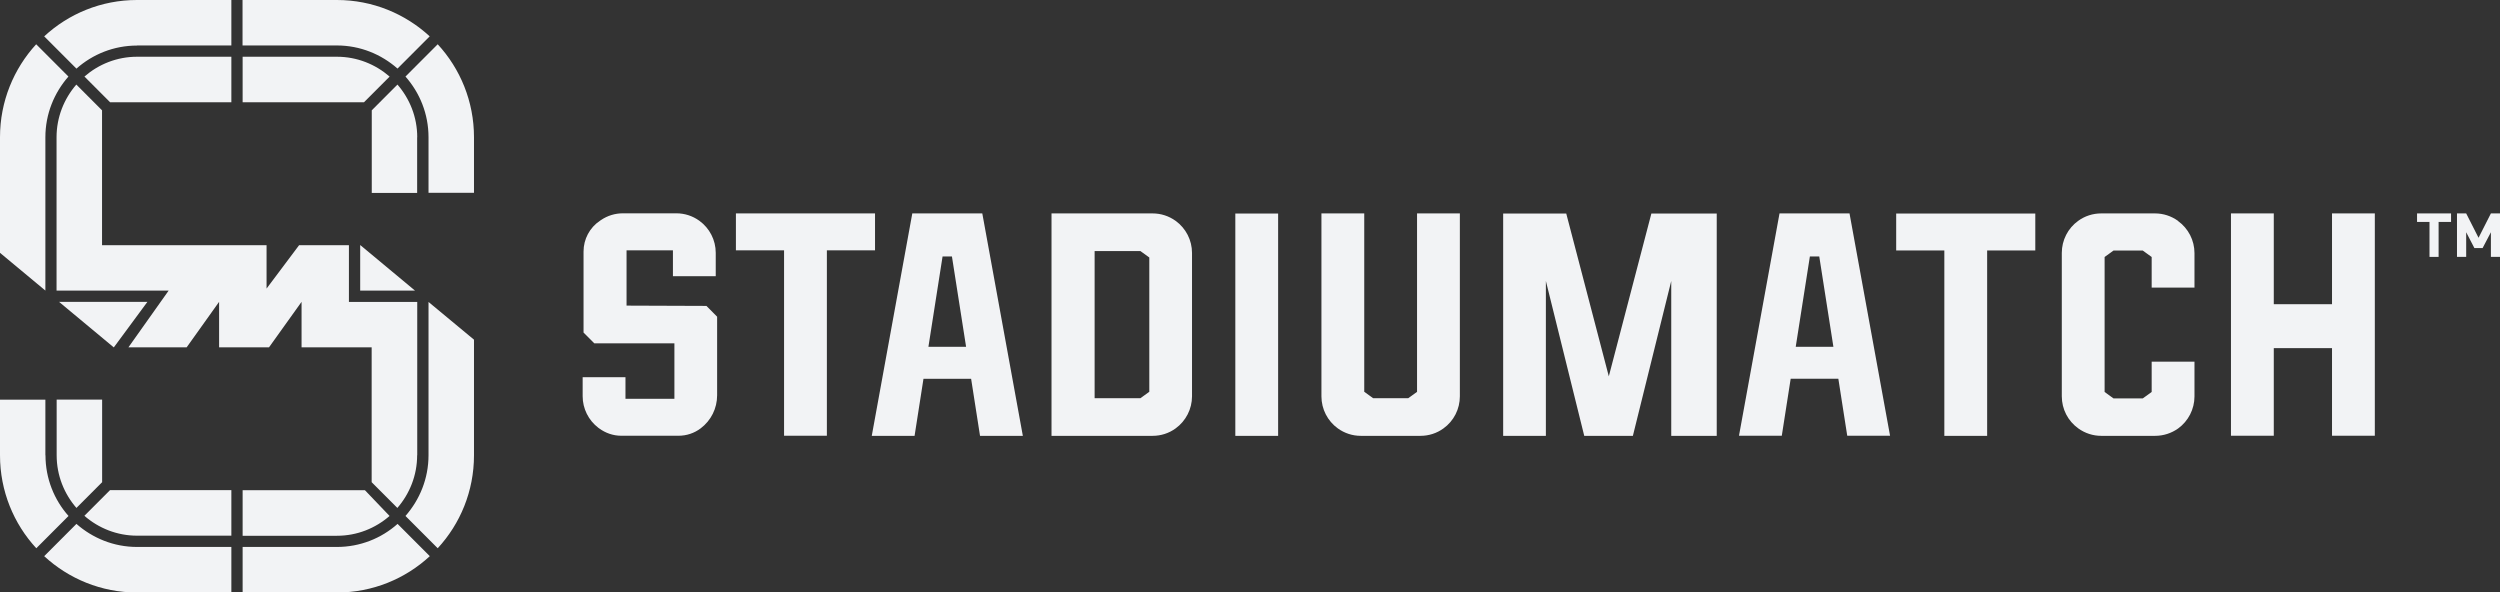
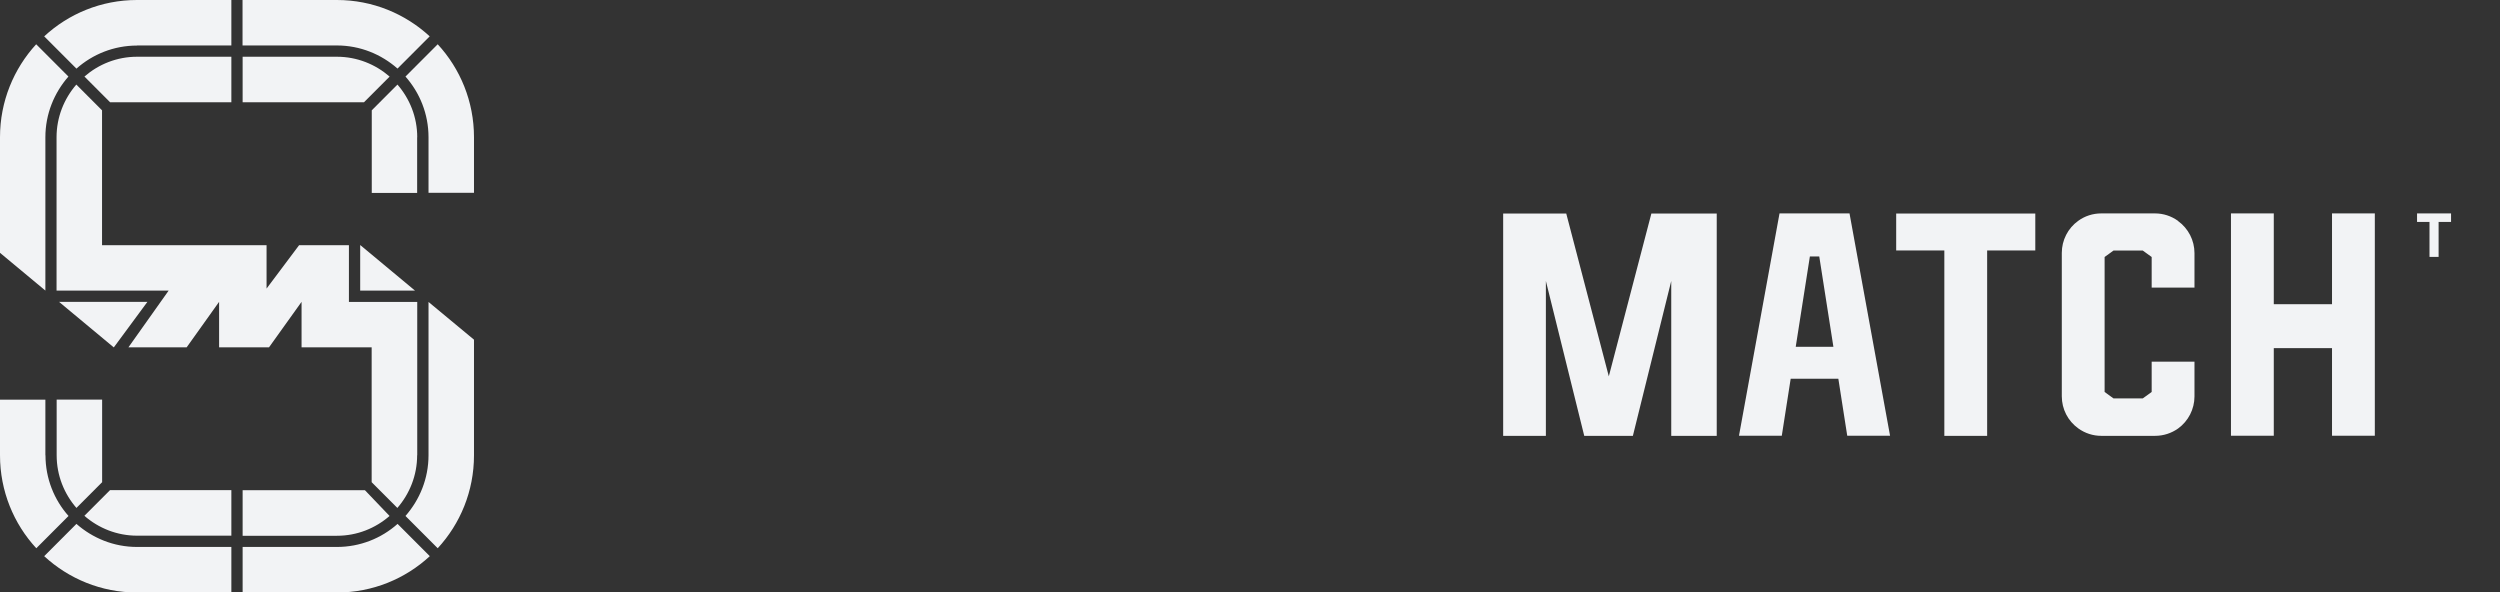
<svg xmlns="http://www.w3.org/2000/svg" width="211" height="50" viewBox="0 0 211 50" fill="none">
  <rect x="0" y="0" width="211" height="50" fill="#333333" stroke="none" />
  <g clip-path="url(#clip0_94_1600)">
    <path d="M203.999 18.012H206.869V18.731H205.818V21.682H205.05V18.731H203.999V18.012Z" fill="#F2F3F5" />
-     <path d="M208.839 20.938L208.146 19.601V21.682H207.37V18.012H208.146L209.189 20.069L210.232 18.012H211V21.682H210.232V19.601L209.531 20.938H208.839Z" fill="#F2F3F5" />
-     <path d="M73.852 18.012H62.111V21.13H66.175V36.777H69.788V21.13H73.852V18.012ZM104.261 36.785H107.874V18.021H104.261V36.785ZM99.221 18.639C98.653 18.23 97.977 18.012 97.284 18.012H88.748V36.785H97.284C97.977 36.785 98.661 36.568 99.221 36.158C100.088 35.532 100.606 34.52 100.606 33.45V21.347C100.606 20.269 100.088 19.266 99.221 18.639ZM97.001 33.066L96.25 33.609H92.386V21.189H96.25L97.001 21.732V33.074V33.066ZM52.881 25.811V21.13H56.795V23.312H60.408V21.339C60.408 20.261 59.891 19.258 59.023 18.631C58.456 18.221 57.78 18.004 57.087 18.004H52.573C51.922 18.004 51.279 18.196 50.737 18.564L50.637 18.631C49.769 19.208 49.251 20.186 49.251 21.23V28.067C49.602 28.427 49.802 28.619 50.161 28.979H56.904H56.92V33.659H52.79V31.837H49.176V33.442C49.176 34.487 49.669 35.473 50.503 36.108L50.562 36.15C51.104 36.551 51.755 36.777 52.431 36.777H57.271C57.947 36.777 58.598 36.56 59.14 36.15C60.016 35.49 60.525 34.462 60.525 33.367V26.73C60.175 26.379 59.975 26.178 59.624 25.819L52.881 25.794V25.811ZM79.952 18.012H76.998L73.577 36.785H77.19L77.941 31.971H81.963L82.714 36.785H86.328L82.906 18.012H79.952ZM79.952 29.271H78.358L79.552 21.648H80.344L81.538 29.271H79.952ZM119.607 33.066L118.856 33.609H115.894L115.142 33.066V18.012H111.529V33.45C111.529 34.529 112.047 35.532 112.914 36.158C113.482 36.568 114.158 36.785 114.85 36.785H119.891C120.583 36.785 121.268 36.568 121.827 36.158C122.703 35.532 123.212 34.52 123.212 33.45V18.012H119.599V33.066H119.607Z" fill="#F2F3F5" />
    <path d="M160.038 21.138H164.102V36.785H167.715V21.138H171.779V18.021H160.038V21.138ZM183.821 18.639C183.253 18.23 182.577 18.012 181.885 18.012H177.337C176.644 18.012 175.96 18.23 175.401 18.639C174.525 19.266 174.016 20.277 174.016 21.347V33.45C174.016 34.529 174.533 35.532 175.409 36.158C175.977 36.568 176.653 36.785 177.345 36.785H181.893C182.586 36.785 183.262 36.568 183.829 36.167C184.697 35.54 185.214 34.529 185.214 33.459V30.525H181.601V33.083L180.85 33.626H178.38L177.629 33.083V21.69L178.38 21.147H180.85L181.601 21.69V24.273H185.214V21.364C185.214 20.286 184.697 19.283 183.829 18.656M196.822 18.012V25.677H191.907V18.012H188.294V36.777H191.907V29.38H196.822V36.777H200.435V18.012H196.822ZM135.788 31.779L132.191 18.021H126.867V36.785H130.472V23.713L133.71 36.785H137.815L141.053 23.713V36.785H144.892V18.021H139.376L135.779 31.779H135.788ZM153.145 18.012H150.191L146.77 36.777H150.383L151.134 31.963H155.156L155.907 36.777H159.521L156.099 18.012H153.145ZM153.145 29.271H151.559L152.753 21.648H153.546L154.739 29.271H153.153H153.145Z" fill="#F2F3F5" />
    <path d="M12.434 25.476H4.982L9.605 29.321L12.442 25.476H12.434ZM33.546 5.792L36.267 3.068C34.206 1.17 31.46 0 28.431 0H20.47V3.837H28.431C30.392 3.837 32.178 4.58 33.546 5.784M35.215 11.585C35.215 9.88 34.581 8.333 33.546 7.138L31.377 9.311V16.282H35.207V11.593L35.215 11.585ZM32.879 6.461C31.686 5.425 30.133 4.789 28.439 4.789H20.478V8.634H30.718L32.887 6.461H32.879ZM19.527 8.634V4.789H11.566C9.864 4.789 8.32 5.425 7.127 6.461L9.296 8.634H19.535H19.527ZM20.478 41.374V45.219H28.439C30.142 45.219 31.686 44.584 32.879 43.547L30.801 41.374H20.478ZM35.215 38.424V25.485H29.449V20.695H25.243L22.498 24.356V20.695H16.439H15.329H8.612V9.311L6.442 7.138C5.407 8.333 4.773 9.888 4.773 11.585V24.524H14.236L10.84 29.313H15.755L18.492 25.476V29.313H22.706L25.452 25.476V29.313H31.368V40.697L33.538 42.87C34.573 41.675 35.207 40.12 35.207 38.424M4.782 38.424C4.782 40.129 5.416 41.675 6.451 42.87L8.62 40.697V33.726H4.782V38.415V38.424ZM36.167 38.424C36.167 40.388 35.424 42.176 34.222 43.547L36.943 46.272C38.845 44.208 40.005 41.458 40.005 38.424V28.669L36.167 25.485V38.424ZM28.439 46.163H20.478V50.008H28.439C31.46 50.008 34.214 48.846 36.275 46.941L33.555 44.216C32.194 45.428 30.4 46.163 28.439 46.163ZM7.127 43.539C8.32 44.575 9.872 45.211 11.566 45.211H19.527V41.366H9.288L7.118 43.539H7.127ZM36.943 3.736L34.222 6.461C35.432 7.832 36.167 9.621 36.167 11.585V16.274H40.005V11.585C40.005 8.559 38.845 5.801 36.943 3.736ZM3.83 38.424V33.734H0V38.424C0 41.449 1.16 44.208 3.063 46.272L5.783 43.547C4.573 42.185 3.839 40.388 3.839 38.424M3.83 11.585C3.83 9.621 4.573 7.832 5.775 6.461L3.054 3.736C1.16 5.801 0 8.559 0 11.585V21.339L3.83 24.524V11.585ZM6.451 44.216L3.73 46.941C5.791 48.838 8.537 50.008 11.566 50.008H19.527V46.163H11.566C9.605 46.163 7.819 45.42 6.451 44.216ZM11.566 3.837H19.527V0H11.566C8.545 0 5.791 1.162 3.73 3.068L6.451 5.792C7.819 4.58 9.605 3.845 11.566 3.845M30.4 24.524H35.023L30.4 20.679V24.524Z" fill="#F2F3F5" />
  </g>
  <defs>
    <clipPath id="clip0_94_1600">
      <rect width="211" height="50" fill="white" />
    </clipPath>
  </defs>
</svg>